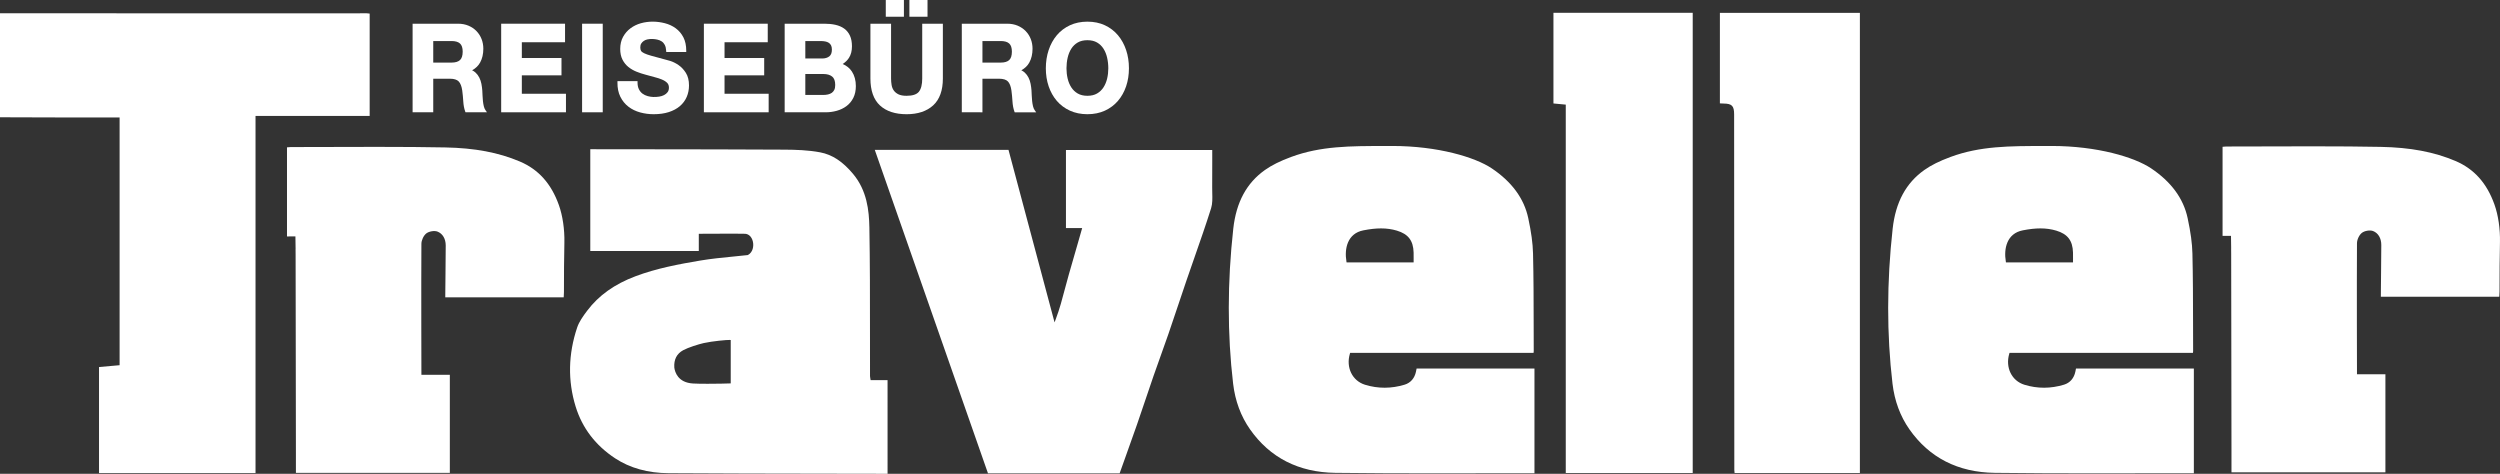
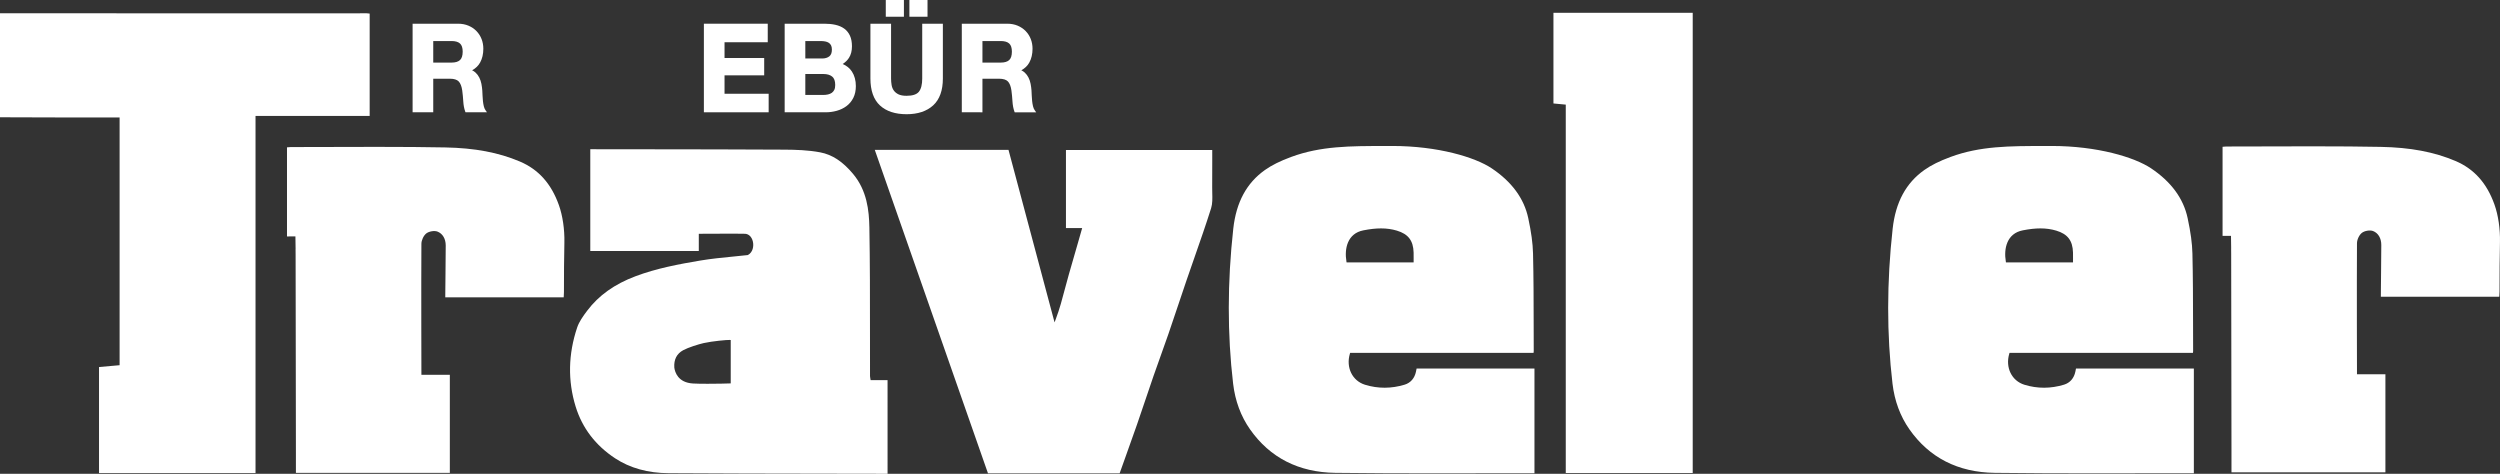
<svg xmlns="http://www.w3.org/2000/svg" version="1.1" id="Ebene_1" x="0px" y="0px" viewBox="0 0 564.917 107.061" style="enable-background:new 0 0 564.917 107.061;" xml:space="preserve">
  <rect x="0" y="0" width="564.917" height="107.061" fill="#333333" stroke="none" />
  <g>
    <path style="fill:#FFFFFF;" d="M75.276,3.012c-2.725,0.003-5.45,0.007-8.175,0.007L0,2.997v23.501l4.245,0.014   c3.654,0.013,7.308,0.025,10.962,0.032c1.459,0.003,2.917,0.004,4.379,0.004l7.44-0.003v55.98l-4.65,0.409v23.956h35.365V26.195   h25.792V3.073c-0.045-0.006-0.089-0.012-0.132-0.018c-0.196-0.027-0.364-0.051-0.531-0.051C80.339,3.005,77.808,3.009,75.276,3.012   z" />
    <path style="fill:#FFFFFF;" d="M308.462,86.944c-2.888-0.885-4.362-3.905-3.431-7.025l0.053-0.179h41.443   c0.005-0.032,0.009-0.062,0.014-0.091c0.018-0.128,0.033-0.216,0.032-0.304c-0.01-2.024-0.012-4.047-0.015-6.071   c-0.007-5.246-0.015-10.67-0.145-16.001c-0.056-2.292-0.39-4.76-1.083-8.001c-0.945-4.421-3.722-8.201-8.25-11.233   c-3.76-2.516-12.172-5.055-22.491-5.055c-0.32,0-0.643,0.002-0.966,0.008h-0.726c-7.754,0-14.451,0-21.134,2.47   c-2.503,0.925-4.382,1.859-5.912,2.941c-4.162,2.941-6.509,7.285-7.174,13.282c-1.338,12.075-1.35,23.855-0.034,35.014   c0.459,3.889,1.745,7.36,3.821,10.318c4.506,6.418,10.996,9.725,19.291,9.831c7.728,0.098,15.4,0.111,21.221,0.111   c3.08,0,6.161-0.004,9.241-0.008c3.082-0.004,6.163-0.008,9.244-0.008l5.277,0.002V83.279h-26.635l-0.027,0.14   c-0.041,0.21-0.075,0.389-0.112,0.567c-0.312,1.486-1.221,2.529-2.561,2.936C314.399,87.836,311.4,87.844,308.462,86.944z    M304.248,59.091c-0.498-2.947,0.248-6.344,3.833-7.042c1.538-0.299,2.807-0.438,3.99-0.438c1.282,0,2.453,0.165,3.581,0.504   c2.569,0.773,3.698,2.251,3.777,4.942c0.011,0.398,0.009,0.797,0.006,1.259l-0.003,0.983h-15.149L304.248,59.091z" />
    <path style="fill:#FFFFFF;" d="M196.695,85.685c-0.02-0.126-0.038-0.226-0.053-0.31c-0.03-0.165-0.048-0.276-0.048-0.387   c-0.009-3.271-0.009-6.543-0.008-9.815c0.001-7.79,0.003-15.846-0.136-23.765c-0.068-3.882-0.556-8.353-3.657-12.074   c-2.364-2.836-4.736-4.396-7.465-4.91c-2.698-0.508-5.476-0.592-8.075-0.607c-10.123-0.058-20.415-0.069-30.369-0.08l-12.722-0.014   l-0.778,0v22.99h24.519v-3.886h0.25c1.17,0,2.503-0.007,3.825-0.015c1.3-0.007,2.589-0.014,3.701-0.014   c1.276,0,2.123,0.009,2.665,0.029c0.848,0.032,1.528,0.7,1.776,1.744c0.247,1.038,0.008,2.434-1.097,3.042l-0.093,0.029   c-1.105,0.124-2.212,0.232-3.317,0.34c-2.431,0.238-4.944,0.484-7.382,0.896c-4.776,0.805-9.841,1.742-14.646,3.552   c-4.733,1.783-8.299,4.328-10.9,7.778c-0.941,1.248-1.822,2.479-2.267,3.8c-2.025,6.024-2.139,12.04-0.34,17.878   c1.492,4.842,4.499,8.776,8.939,11.692c3.335,2.191,7.393,3.318,12.06,3.349c11.438,0.076,23.067,0.093,34.314,0.109   c4.315,0.006,8.63,0.013,12.945,0.022l0.787,0.001l1.435-0.001V85.897h-3.829L196.695,85.685z M165.119,86.629l-0.237,0.012   c-0.633,0.033-2.926,0.08-5.026,0.08c-1.404,0-2.528-0.022-3.251-0.064c-3.412-0.198-4.097-2.577-4.233-3.591   c-0.127-1.821,0.547-3.138,2.003-3.93c1.12-0.61,3.468-1.353,4.659-1.618c1.945-0.432,5.299-0.738,5.853-0.703l0.233,0.016V86.629z   " />
    <path style="fill:#FFFFFF;" d="M273.915,42.382c0.023-2.043,0.018-4.128,0.013-6.145l-0.003-2.345H240.87v17.642h3.665   l-0.994,3.474c-0.676,2.368-1.335,4.673-2.01,6.974c-0.321,1.094-0.618,2.224-0.904,3.317c-0.579,2.209-1.179,4.495-2.058,6.815   l-0.275,0.726L227.886,33.86h-30.217l25.581,73.095H253l1.13-3.156c0.937-2.61,1.875-5.225,2.788-7.848   c0.66-1.896,1.3-3.798,1.941-5.701c0.593-1.761,1.186-3.523,1.794-5.279c0.531-1.531,1.079-3.057,1.627-4.583   c0.593-1.651,1.186-3.302,1.758-4.96c0.74-2.151,1.462-4.308,2.185-6.465c0.63-1.882,1.26-3.765,1.902-5.643   c0.59-1.727,1.193-3.449,1.796-5.172c1.266-3.621,2.575-7.365,3.746-11.082c0.33-1.049,0.297-2.257,0.266-3.425   C273.922,43.219,273.91,42.797,273.915,42.382z" />
    <path style="fill:#FFFFFF;" d="M117.458,36.492c-4.817-2.04-10.172-3.049-16.853-3.178c-4.489-0.086-9.407-0.126-15.479-0.126   c-3.167,0-6.334,0.01-9.501,0.021c-3.168,0.01-6.335,0.021-9.503,0.021h-0.42c-0.254,0-0.507,0.028-0.752,0.055   c-0.033,0.003-0.065,0.007-0.098,0.011v20.133l1.904-0.011l0.003,0.248c0,0,0.029,2.241,0.036,2.501h0.001l-0.008,0.249   c0.009,0.236,0.009,0.583,0.01,1.095l0.026,15.881c0.015,9.579,0.032,21.091,0.042,28.822l0.001,3.467l0,1.173h34.782V84.695   l-6.424,0.004l-0.001-0.249c0-0.199-0.062-20.02-0.001-29.349c0.005-0.834,0.491-1.868,1.105-2.352   c0.604-0.476,1.823-0.688,2.522-0.418c1.171,0.449,1.87,1.627,1.869,3.151c-0.003,2.115-0.027,4.229-0.051,6.343   c-0.017,1.483-0.034,2.967-0.044,4.451l-0.006,0.906h26.757c0.006-0.11,0.013-0.215,0.02-0.316c0.021-0.32,0.039-0.597,0.039-0.874   c0.003-4.279,0.021-7.479,0.1-11.174c0.064-2.997-0.392-6.092-1.25-8.494C124.559,41.492,121.672,38.276,117.458,36.492z" />
    <polygon style="fill:#FFFFFF;" points="353.811,106.888 382.497,106.888 382.497,2.892 351.027,2.892 351.027,23.38    353.811,23.642  " />
-     <path style="fill:#FFFFFF;" d="M391.855,25.846c0.011,26.79,0.025,53.58,0.043,80.37c0.001,0.193,0.027,0.387,0.053,0.581   c0.004,0.028,0.008,0.056,0.011,0.084h28.311V2.915h-31.634v20.444l0.173,0.01c0.241,0.015,0.445,0.027,0.648,0.029   C391.362,23.416,391.854,23.919,391.855,25.846z" />
    <path style="fill:#FFFFFF;" d="M554.833,36.367c-4.818-2.04-10.173-3.049-16.853-3.178c-4.488-0.086-9.407-0.126-15.479-0.126   c-3.166,0-6.333,0.01-9.501,0.021c-3.167,0.01-6.335,0.021-9.502,0.021h-0.421c-0.254,0-0.508,0.028-0.753,0.055   c-0.033,0.003-0.065,0.007-0.098,0.011v20.133l1.905-0.011l0.003,0.248c0,0,0.028,2.241,0.035,2.501h0.002l-0.008,0.249   c0.009,0.236,0.01,0.583,0.01,1.095l0.026,15.881c0.015,9.579,0.032,21.091,0.042,28.822l0.001,4.64h34.782V84.57l-6.424,0.004   l-0.001-0.249c-0.001-0.199-0.06-20.02-0.001-29.349c0.004-0.834,0.49-1.867,1.105-2.352c0.604-0.476,1.821-0.688,2.523-0.418   c1.172,0.449,1.87,1.627,1.868,3.151c-0.002,2.107-0.026,4.215-0.051,6.322c-0.017,1.491-0.033,2.981-0.043,4.472l-0.003,0.374   c-0.002,0.184-0.003,0.363-0.004,0.532h26.758c0.007-0.11,0.013-0.215,0.02-0.315c0.021-0.321,0.038-0.597,0.039-0.874   c0.003-4.279,0.021-7.479,0.1-11.174c0.064-2.998-0.392-6.094-1.25-8.494C561.935,41.367,559.047,38.151,554.833,36.367z" />
    <path style="fill:#FFFFFF;" d="M457.462,86.944c-2.888-0.885-4.362-3.905-3.431-7.025l0.053-0.179h41.443   c0.005-0.032,0.009-0.062,0.014-0.091c0.018-0.128,0.033-0.216,0.032-0.304c-0.01-2.024-0.012-4.047-0.015-6.071   c-0.007-5.246-0.015-10.67-0.145-16.001c-0.056-2.292-0.39-4.76-1.083-8.001c-0.945-4.421-3.722-8.201-8.25-11.233   c-3.76-2.516-12.172-5.055-22.491-5.055c-0.32,0-0.643,0.002-0.966,0.008h-0.726c-7.754,0-14.451,0-21.134,2.47   c-2.503,0.925-4.382,1.859-5.912,2.941c-4.161,2.94-6.508,7.285-7.175,13.283c-1.338,12.077-1.349,23.857-0.033,35.013   c0.459,3.889,1.744,7.36,3.821,10.318c4.506,6.418,10.996,9.725,19.291,9.831c7.729,0.098,15.4,0.111,21.221,0.111   c3.08,0,6.161-0.004,9.241-0.008c3.082-0.004,6.163-0.008,9.244-0.008l5.277,0.002V83.279h-26.635l-0.027,0.14   c-0.041,0.21-0.075,0.389-0.112,0.567c-0.312,1.486-1.221,2.529-2.561,2.936C463.399,87.836,460.401,87.844,457.462,86.944z    M453.248,59.091c-0.498-2.947,0.248-6.344,3.833-7.042c1.538-0.299,2.807-0.438,3.99-0.438c1.282,0,2.453,0.165,3.581,0.504   c2.569,0.773,3.698,2.251,3.777,4.942c0.011,0.398,0.009,0.797,0.006,1.259l-0.003,0.983h-15.149L453.248,59.091z" />
    <g>
      <path style="fill:#FFFFFF;" d="M109.325,24.011c-0.091-0.376-0.159-0.779-0.2-1.196c-0.043-0.429-0.073-0.849-0.089-1.261    c-0.017-0.418-0.035-0.782-0.052-1.097c-0.035-0.499-0.103-1.004-0.199-1.504c-0.1-0.515-0.261-0.995-0.48-1.425    c-0.222-0.438-0.514-0.823-0.868-1.146c-0.216-0.197-0.467-0.364-0.751-0.501c0.804-0.442,1.411-1.032,1.809-1.757    c0.48-0.875,0.723-1.92,0.723-3.108c0-0.776-0.133-1.513-0.396-2.189c-0.265-0.679-0.652-1.285-1.152-1.8    c-0.5-0.516-1.108-0.927-1.808-1.223c-0.7-0.295-1.493-0.445-2.357-0.445H93.233v20.017h4.666v-7.587h3.767    c0.928,0,1.596,0.207,1.984,0.614c0.402,0.423,0.671,1.117,0.801,2.063c0.102,0.769,0.18,1.585,0.231,2.426    c0.053,0.877,0.199,1.647,0.432,2.287l0.072,0.197h4.853l-0.331-0.472C109.539,24.662,109.411,24.362,109.325,24.011z     M97.899,9.274h4.155c0.851,0,1.488,0.189,1.896,0.561c0.399,0.366,0.602,0.982,0.602,1.832c0,0.888-0.204,1.527-0.604,1.902    c-0.407,0.379-1.043,0.572-1.894,0.572h-4.155V9.274z" />
-       <polygon style="fill:#FFFFFF;" points="117.916,17.025 126.878,17.025 126.878,13.108 117.916,13.108 117.916,9.546     127.681,9.546 127.681,5.357 113.25,5.357 113.25,25.374 127.888,25.374 127.888,21.185 117.916,21.185   " />
-       <rect x="131.533" y="5.357" style="fill:#FFFFFF;" width="4.666" height="20.017" />
-       <path style="fill:#FFFFFF;" d="M153.334,14.71c-0.629-0.433-1.271-0.753-1.907-0.95c-0.618-0.192-1.11-0.327-1.449-0.398    c-1.156-0.308-2.091-0.561-2.807-0.761c-0.697-0.194-1.246-0.388-1.632-0.579c-0.345-0.169-0.583-0.354-0.689-0.535    c-0.11-0.188-0.166-0.447-0.166-0.773c0-0.358,0.071-0.651,0.212-0.873c0.149-0.235,0.342-0.434,0.575-0.592    c0.235-0.159,0.501-0.273,0.79-0.337c0.781-0.173,1.583-0.113,2.242,0.028c0.385,0.082,0.729,0.224,1.024,0.419    c0.283,0.188,0.515,0.452,0.689,0.786c0.178,0.342,0.284,0.786,0.316,1.321l0.017,0.282h4.52v-0.3    c0-1.167-0.216-2.178-0.642-3.006c-0.425-0.827-1.009-1.516-1.733-2.049c-0.718-0.528-1.55-0.915-2.473-1.15    c-1.695-0.433-3.585-0.507-5.427,0.016c-0.861,0.245-1.644,0.628-2.324,1.136c-0.688,0.513-1.252,1.162-1.676,1.931    c-0.429,0.775-0.646,1.698-0.646,2.742c0,0.932,0.172,1.742,0.512,2.407c0.337,0.661,0.787,1.22,1.335,1.661    c0.539,0.434,1.157,0.793,1.838,1.065c0.664,0.266,1.356,0.494,2.046,0.675c0.678,0.201,1.347,0.383,2.008,0.547    c0.639,0.159,1.216,0.346,1.717,0.557c0.477,0.201,0.867,0.453,1.158,0.749c0.265,0.271,0.393,0.621,0.393,1.069    c0,0.426-0.099,0.763-0.301,1.028c-0.216,0.283-0.479,0.5-0.803,0.662c-0.331,0.166-0.694,0.28-1.077,0.339    c-0.965,0.148-1.798,0.115-2.595-0.102c-0.462-0.125-0.867-0.318-1.206-0.575c-0.332-0.251-0.603-0.586-0.806-0.995    c-0.202-0.409-0.305-0.922-0.305-1.526v-0.3h-4.532l-0.004,0.295c-0.019,1.239,0.201,2.328,0.653,3.238    c0.45,0.909,1.067,1.666,1.834,2.253c0.762,0.583,1.65,1.017,2.642,1.289c0.981,0.268,2.005,0.404,3.044,0.404    c1.286,0,2.436-0.16,3.42-0.477c0.992-0.319,1.837-0.773,2.512-1.349c0.679-0.58,1.199-1.28,1.544-2.081    c0.343-0.796,0.517-1.668,0.517-2.593c0-1.141-0.238-2.096-0.707-2.839C154.525,15.742,153.97,15.149,153.334,14.71z" />
      <polygon style="fill:#FFFFFF;" points="163.72,17.025 172.682,17.025 172.682,13.108 163.72,13.108 163.72,9.546 173.484,9.546     173.484,5.357 159.054,5.357 159.054,25.374 173.691,25.374 173.691,21.185 163.72,21.185   " />
      <path style="fill:#FFFFFF;" d="M190.416,14.461c0.596-0.385,1.072-0.847,1.417-1.38c0.453-0.699,0.682-1.578,0.682-2.61    c0-0.947-0.153-1.758-0.455-2.411c-0.305-0.661-0.743-1.199-1.302-1.6c-0.549-0.394-1.213-0.68-1.974-0.851    c-0.744-0.168-1.577-0.252-2.475-0.252h-9.002v20.017h9.261c0.851,0,1.693-0.113,2.501-0.337c0.817-0.227,1.556-0.581,2.196-1.054    c0.648-0.479,1.17-1.105,1.553-1.859c0.382-0.755,0.576-1.656,0.576-2.679c0-1.268-0.299-2.371-0.89-3.278    C192.016,15.415,191.314,14.844,190.416,14.461z M181.975,16.726h4.129c0.806,0,1.458,0.193,1.937,0.574    c0.458,0.365,0.69,1.004,0.69,1.9c0,0.458-0.072,0.834-0.214,1.116c-0.14,0.279-0.33,0.502-0.562,0.663    c-0.244,0.167-0.531,0.289-0.855,0.363c-0.339,0.076-0.7,0.115-1.074,0.115h-4.051V16.726z M187.396,12.736    c-0.41,0.319-0.949,0.481-1.603,0.481h-3.818V9.274h3.507c0.34,0,0.674,0.03,0.993,0.09c0.3,0.057,0.565,0.157,0.79,0.299    c0.217,0.136,0.386,0.322,0.518,0.568c0.131,0.244,0.198,0.571,0.198,0.973C187.979,11.929,187.788,12.43,187.396,12.736z" />
      <rect x="200.157" style="fill:#FFFFFF;" width="4.096" height="3.781" />
      <rect x="205.493" style="fill:#FFFFFF;" width="4.096" height="3.781" />
      <path style="fill:#FFFFFF;" d="M208.393,17.731c0,1.373-0.256,2.384-0.762,3.006c-0.49,0.603-1.423,0.909-2.772,0.909    c-0.778,0-1.399-0.113-1.848-0.336c-0.445-0.222-0.795-0.51-1.041-0.856c-0.249-0.352-0.415-0.763-0.493-1.224    c-0.083-0.484-0.126-0.989-0.126-1.5V5.357h-4.666v12.374c0,2.723,0.725,4.773,2.155,6.094c1.423,1.316,3.448,1.983,6.018,1.983    c2.535,0,4.555-0.671,6.004-1.996c1.457-1.332,2.195-3.377,2.195-6.082V5.357h-4.666V17.731z" />
      <path style="fill:#FFFFFF;" d="M233.426,24.011c-0.091-0.376-0.159-0.779-0.2-1.196c-0.042-0.429-0.073-0.849-0.089-1.261    c-0.017-0.418-0.035-0.782-0.052-1.097c-0.035-0.499-0.103-1.004-0.199-1.504c-0.1-0.515-0.261-0.995-0.48-1.425    c-0.222-0.438-0.514-0.823-0.868-1.146c-0.216-0.197-0.467-0.364-0.751-0.501c0.804-0.442,1.411-1.032,1.809-1.757    c0.48-0.875,0.723-1.92,0.723-3.108c0-0.776-0.133-1.513-0.396-2.189c-0.265-0.679-0.652-1.285-1.152-1.8    c-0.5-0.516-1.108-0.927-1.808-1.223c-0.7-0.295-1.493-0.445-2.357-0.445h-10.271v20.017H222v-7.587h3.767    c0.928,0,1.596,0.207,1.984,0.614c0.402,0.423,0.671,1.117,0.801,2.063c0.102,0.769,0.18,1.585,0.231,2.426    c0.053,0.877,0.199,1.647,0.432,2.287l0.072,0.197h4.852l-0.33-0.472C233.64,24.662,233.512,24.362,233.426,24.011z M222,9.274    h4.155c0.851,0,1.488,0.189,1.896,0.561c0.399,0.366,0.602,0.982,0.602,1.832c0,0.888-0.204,1.527-0.604,1.902    c-0.407,0.379-1.044,0.572-1.894,0.572H222V9.274z" />
-       <path style="fill:#FFFFFF;" d="M254.468,11.314c-0.425-1.272-1.044-2.399-1.842-3.348c-0.801-0.953-1.794-1.711-2.951-2.254    c-1.157-0.543-2.49-0.817-3.96-0.817c-1.454,0-2.782,0.274-3.947,0.816c-1.165,0.542-2.163,1.3-2.965,2.254    c-0.798,0.949-1.418,2.076-1.842,3.348c-0.422,1.266-0.637,2.657-0.637,4.133c0,1.44,0.214,2.804,0.637,4.053    c0.425,1.255,1.045,2.363,1.843,3.294c0.802,0.936,1.799,1.68,2.965,2.212c1.165,0.532,2.492,0.802,3.945,0.802    c1.47,0,2.801-0.27,3.958-0.802s2.15-1.277,2.951-2.212c0.798-0.931,1.418-2.04,1.844-3.294c0.423-1.249,0.637-2.613,0.637-4.053    C255.105,13.971,254.891,12.58,254.468,11.314z M247.895,21.13c-0.589,0.343-1.323,0.517-2.18,0.517    c-0.858,0-1.591-0.174-2.181-0.517c-0.594-0.345-1.083-0.812-1.453-1.385c-0.376-0.583-0.654-1.252-0.828-1.987    c-0.175-0.745-0.264-1.522-0.264-2.311c0-0.825,0.089-1.635,0.265-2.408c0.174-0.762,0.452-1.449,0.829-2.041    c0.369-0.581,0.857-1.051,1.452-1.397c0.59-0.343,1.324-0.517,2.18-0.517c0.856,0,1.589,0.174,2.18,0.517    c0.594,0.346,1.082,0.816,1.451,1.397c0.377,0.594,0.656,1.281,0.829,2.041c0.175,0.771,0.265,1.581,0.265,2.408    c0,0.79-0.089,1.567-0.264,2.311c-0.172,0.733-0.451,1.401-0.828,1.987C248.977,20.319,248.488,20.785,247.895,21.13z" />
    </g>
  </g>
  <g>
</g>
  <g>
</g>
  <g>
</g>
  <g>
</g>
  <g>
</g>
  <g>
</g>
</svg>